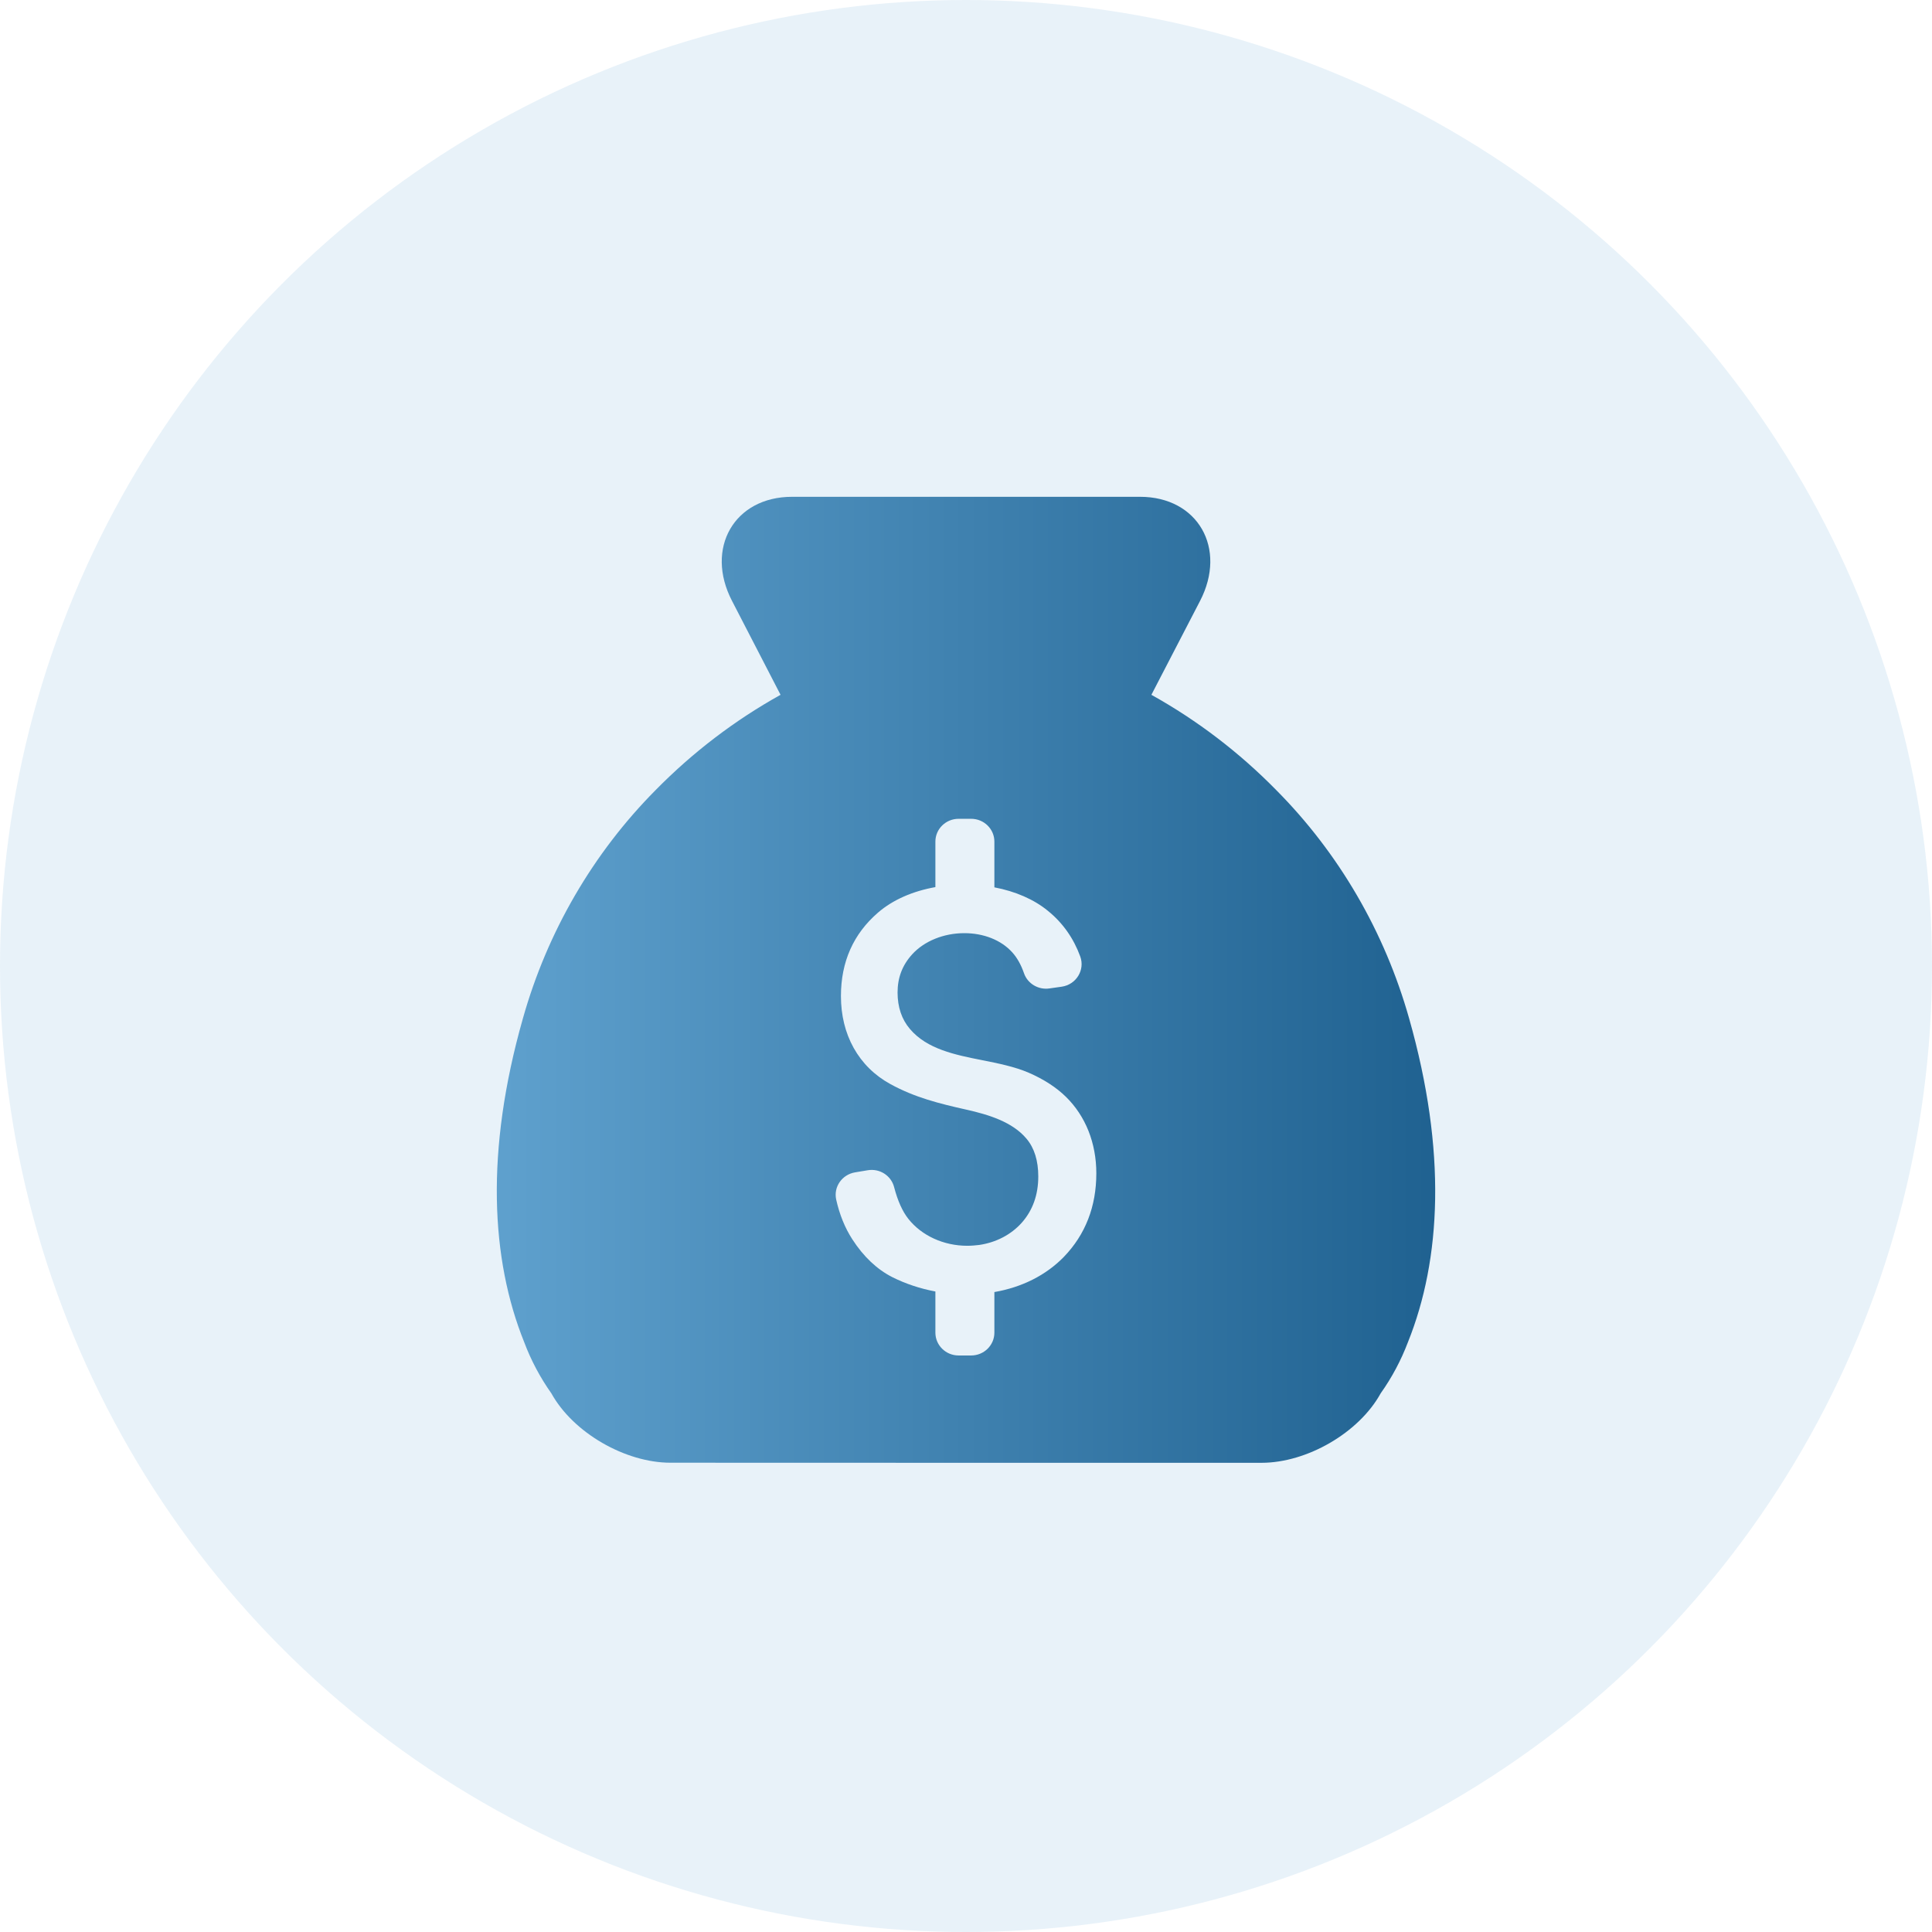
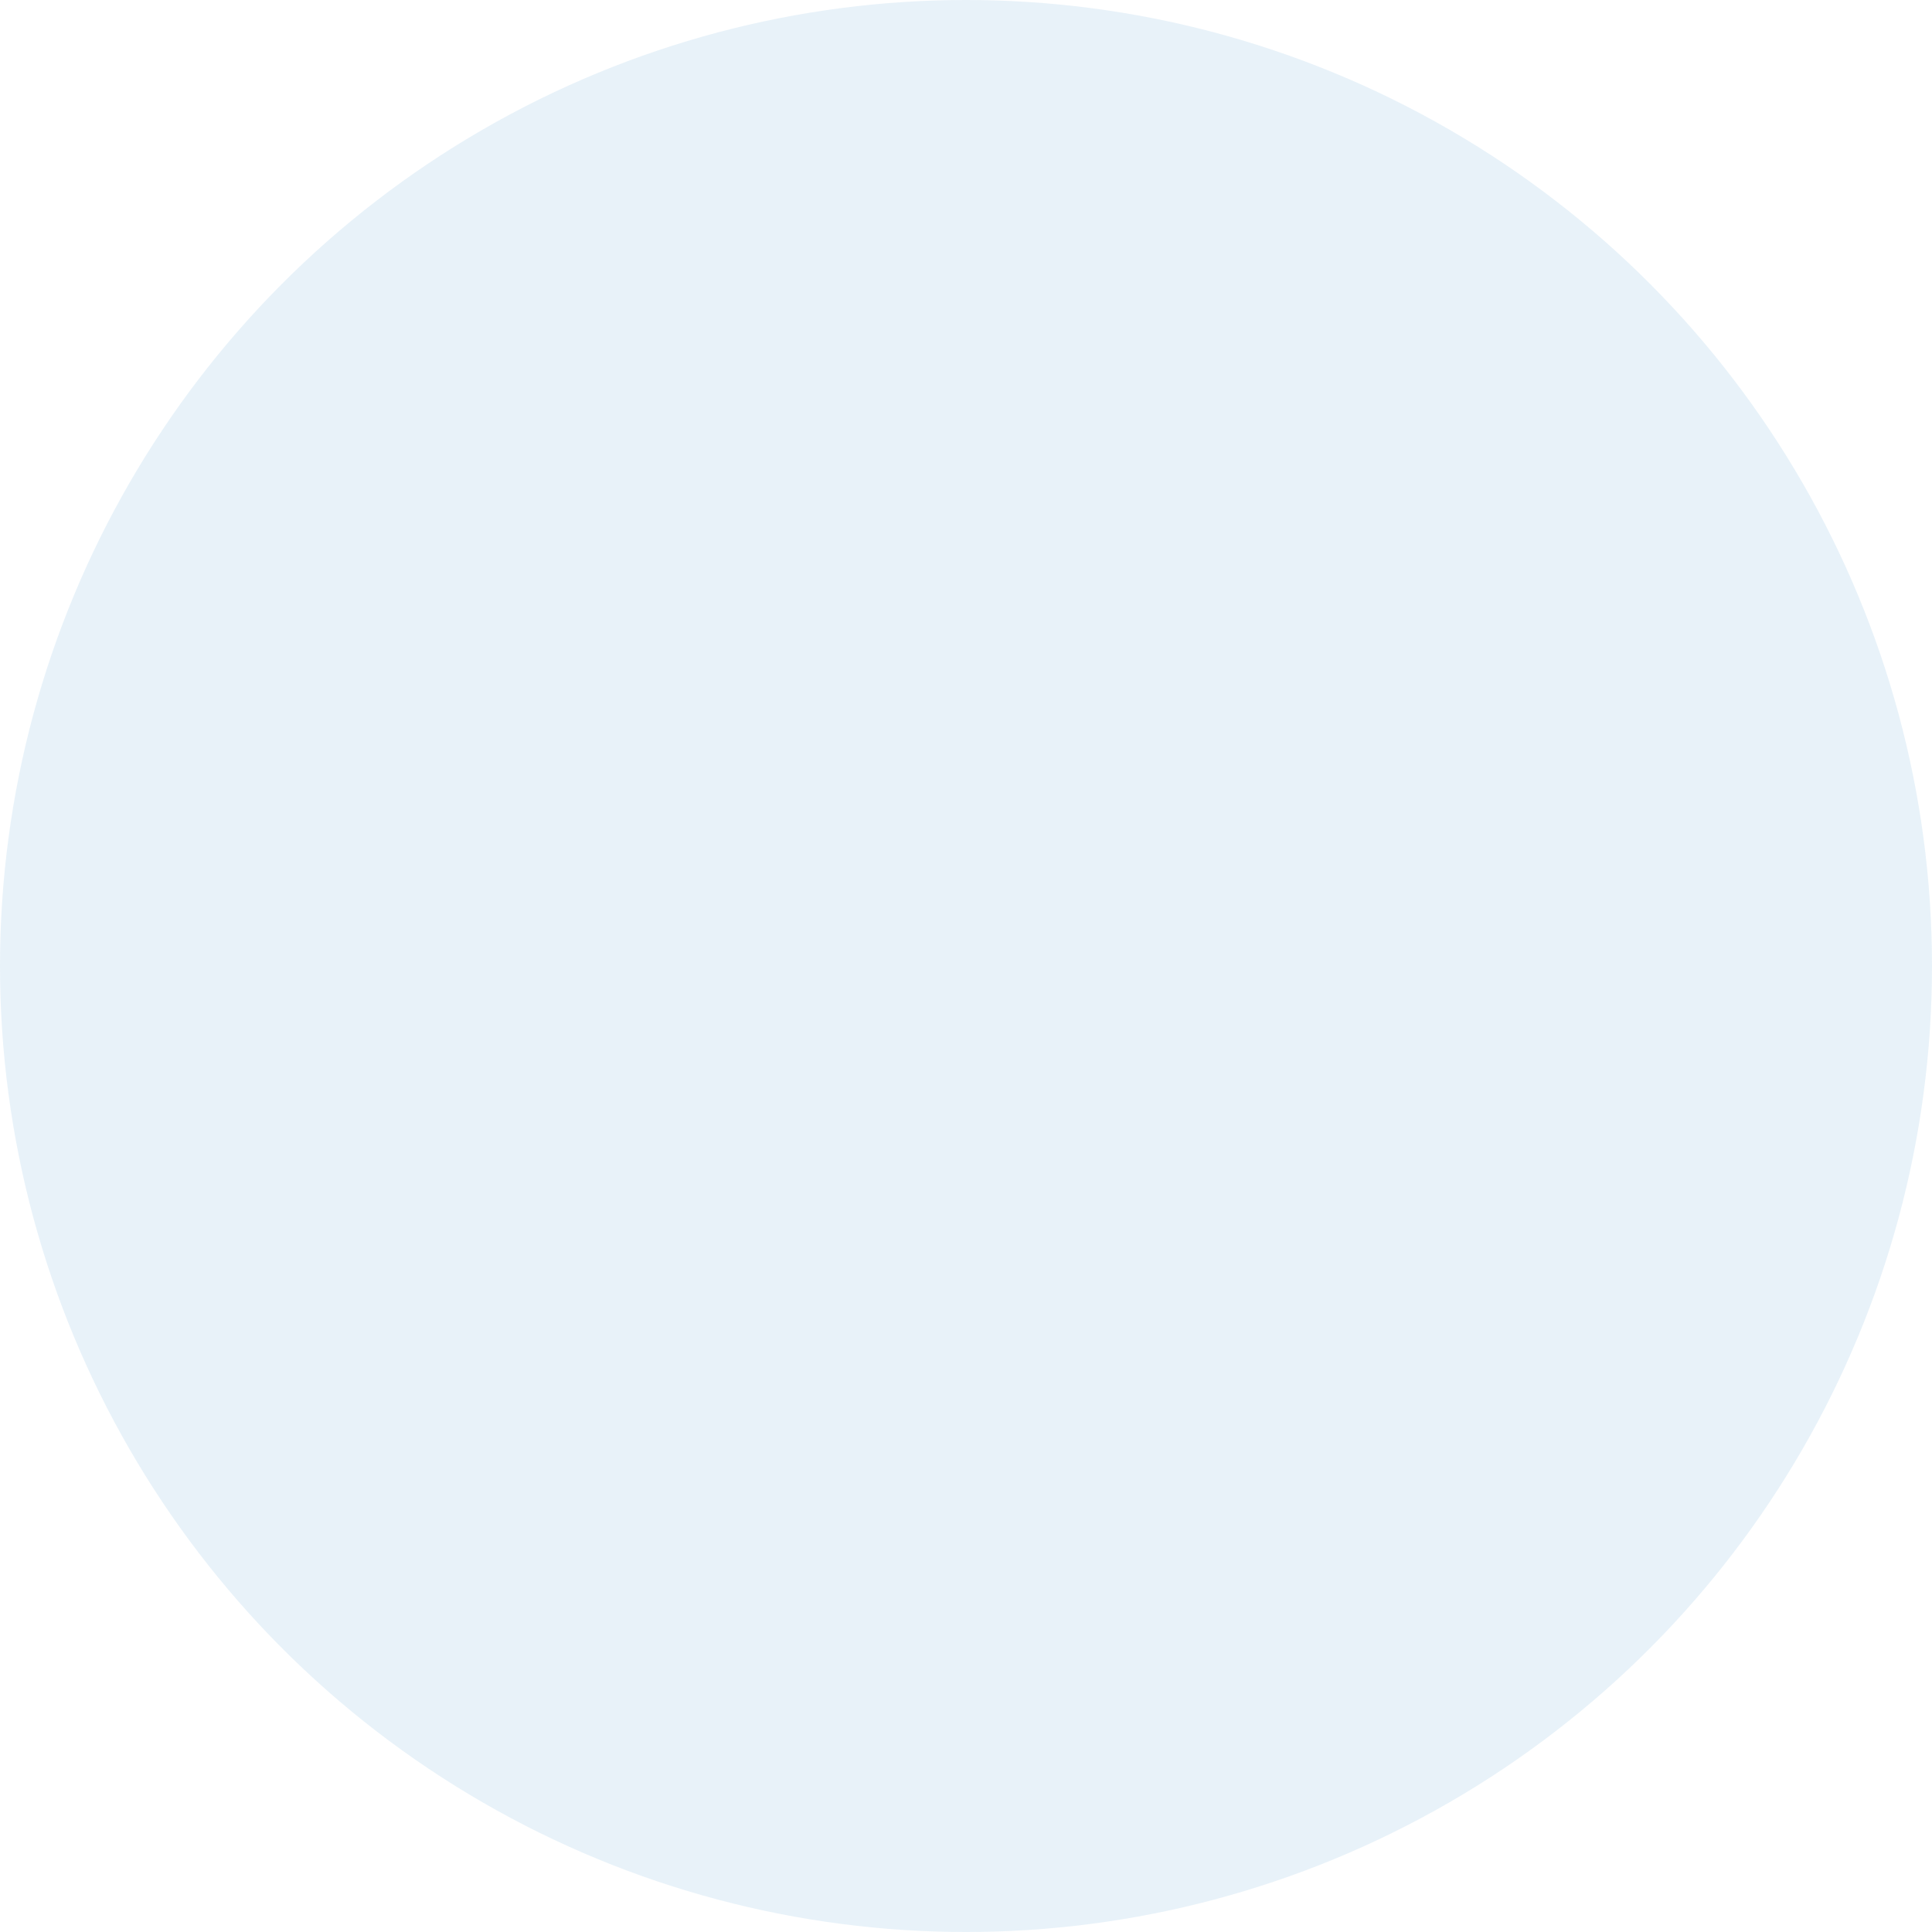
<svg xmlns="http://www.w3.org/2000/svg" width="90px" height="90px" viewBox="0 0 90 90" version="1.1">
  <title>Advantages/2</title>
  <defs>
    <linearGradient x1="0%" y1="50%" x2="100%" y2="50%" id="linearGradient-1">
      <stop stop-color="#5FA1CE" offset="0%" />
      <stop stop-color="#1F6190" offset="100%" />
    </linearGradient>
  </defs>
  <g id="Advantages/2" stroke="none" stroke-width="1" fill="none" fill-rule="evenodd">
    <circle id="椭圆形" fill-opacity="0.1" fill="#197ABE" fill-rule="nonzero" cx="45" cy="45" r="45" />
-     <path d="M45.015,51.691 C43.751,51.408 42.615,51.125 41.474,50.499 C40.742,50.096 40.166,49.53 39.767,48.816 C39.373,48.109 39.174,47.292 39.174,46.399 C39.174,44.804 39.756,43.498 40.908,42.507 C41.59,41.919 42.521,41.511 43.574,41.325 L43.574,39.204 C43.574,38.617 44.061,38.143 44.654,38.143 L45.242,38.143 C45.84,38.143 46.322,38.622 46.322,39.204 L46.322,41.336 C47.298,41.521 48.168,41.897 48.816,42.431 C49.509,42.991 50.013,43.71 50.323,44.559 C50.55,45.185 50.135,45.866 49.459,45.964 L48.888,46.045 C48.373,46.122 47.868,45.822 47.702,45.338 C47.564,44.94 47.381,44.614 47.154,44.363 C46.638,43.792 45.824,43.47 44.92,43.47 C43.962,43.47 43.053,43.84 42.493,44.456 C42.033,44.962 41.812,45.544 41.812,46.236 C41.812,46.911 42.006,47.488 42.388,47.934 C43.186,48.876 44.494,49.138 45.757,49.388 C46.494,49.535 47.259,49.687 47.918,49.97 C48.622,50.275 49.209,50.656 49.658,51.097 C50.107,51.538 50.462,52.072 50.706,52.682 C50.944,53.286 51.071,53.95 51.071,54.658 C51.071,56.204 50.562,57.51 49.559,58.55 C48.733,59.399 47.614,59.966 46.322,60.189 L46.322,62.081 C46.322,62.669 45.835,63.143 45.242,63.143 L44.654,63.143 C44.056,63.143 43.574,62.664 43.574,62.081 L43.574,60.162 C42.865,60.031 42.183,59.802 41.573,59.497 C40.853,59.133 40.227,58.539 39.706,57.734 C39.357,57.195 39.107,56.574 38.952,55.877 C38.825,55.289 39.224,54.718 39.828,54.614 L40.415,54.516 C40.975,54.418 41.512,54.761 41.651,55.3 C41.817,55.937 42.039,56.432 42.316,56.781 C42.937,57.565 43.962,58.033 45.059,58.033 C45.247,58.033 45.43,58.017 45.613,57.995 C46.4,57.881 47.098,57.516 47.591,56.966 C48.107,56.389 48.367,55.659 48.367,54.805 C48.367,54.07 48.184,53.482 47.824,53.052 C47.165,52.257 46.034,51.92 45.015,51.691 Z M59.454,36.807 C57.73,35.05 55.771,33.555 53.636,32.367 L55.902,27.995 C57.174,25.543 55.8,23.143 53.108,23.143 L36.896,23.143 C34.204,23.143 32.827,25.543 34.102,27.995 L36.361,32.367 C34.227,33.554 32.268,35.048 30.543,36.803 C27.625,39.744 25.494,43.411 24.357,47.449 C22.598,53.636 22.867,58.664 24.416,62.515 C24.735,63.366 25.162,64.17 25.684,64.907 C26.704,66.748 29.13,68.139 31.232,68.139 L45.002,68.143 L58.769,68.143 C60.875,68.143 63.301,66.752 64.317,64.907 C64.84,64.171 65.267,63.368 65.589,62.519 C67.134,58.672 67.4,53.636 65.644,47.449 C64.505,43.412 62.373,39.746 59.454,36.807 Z" id="形状" fill="url(#linearGradient-1)" fill-rule="nonzero" />
  </g>
</svg>